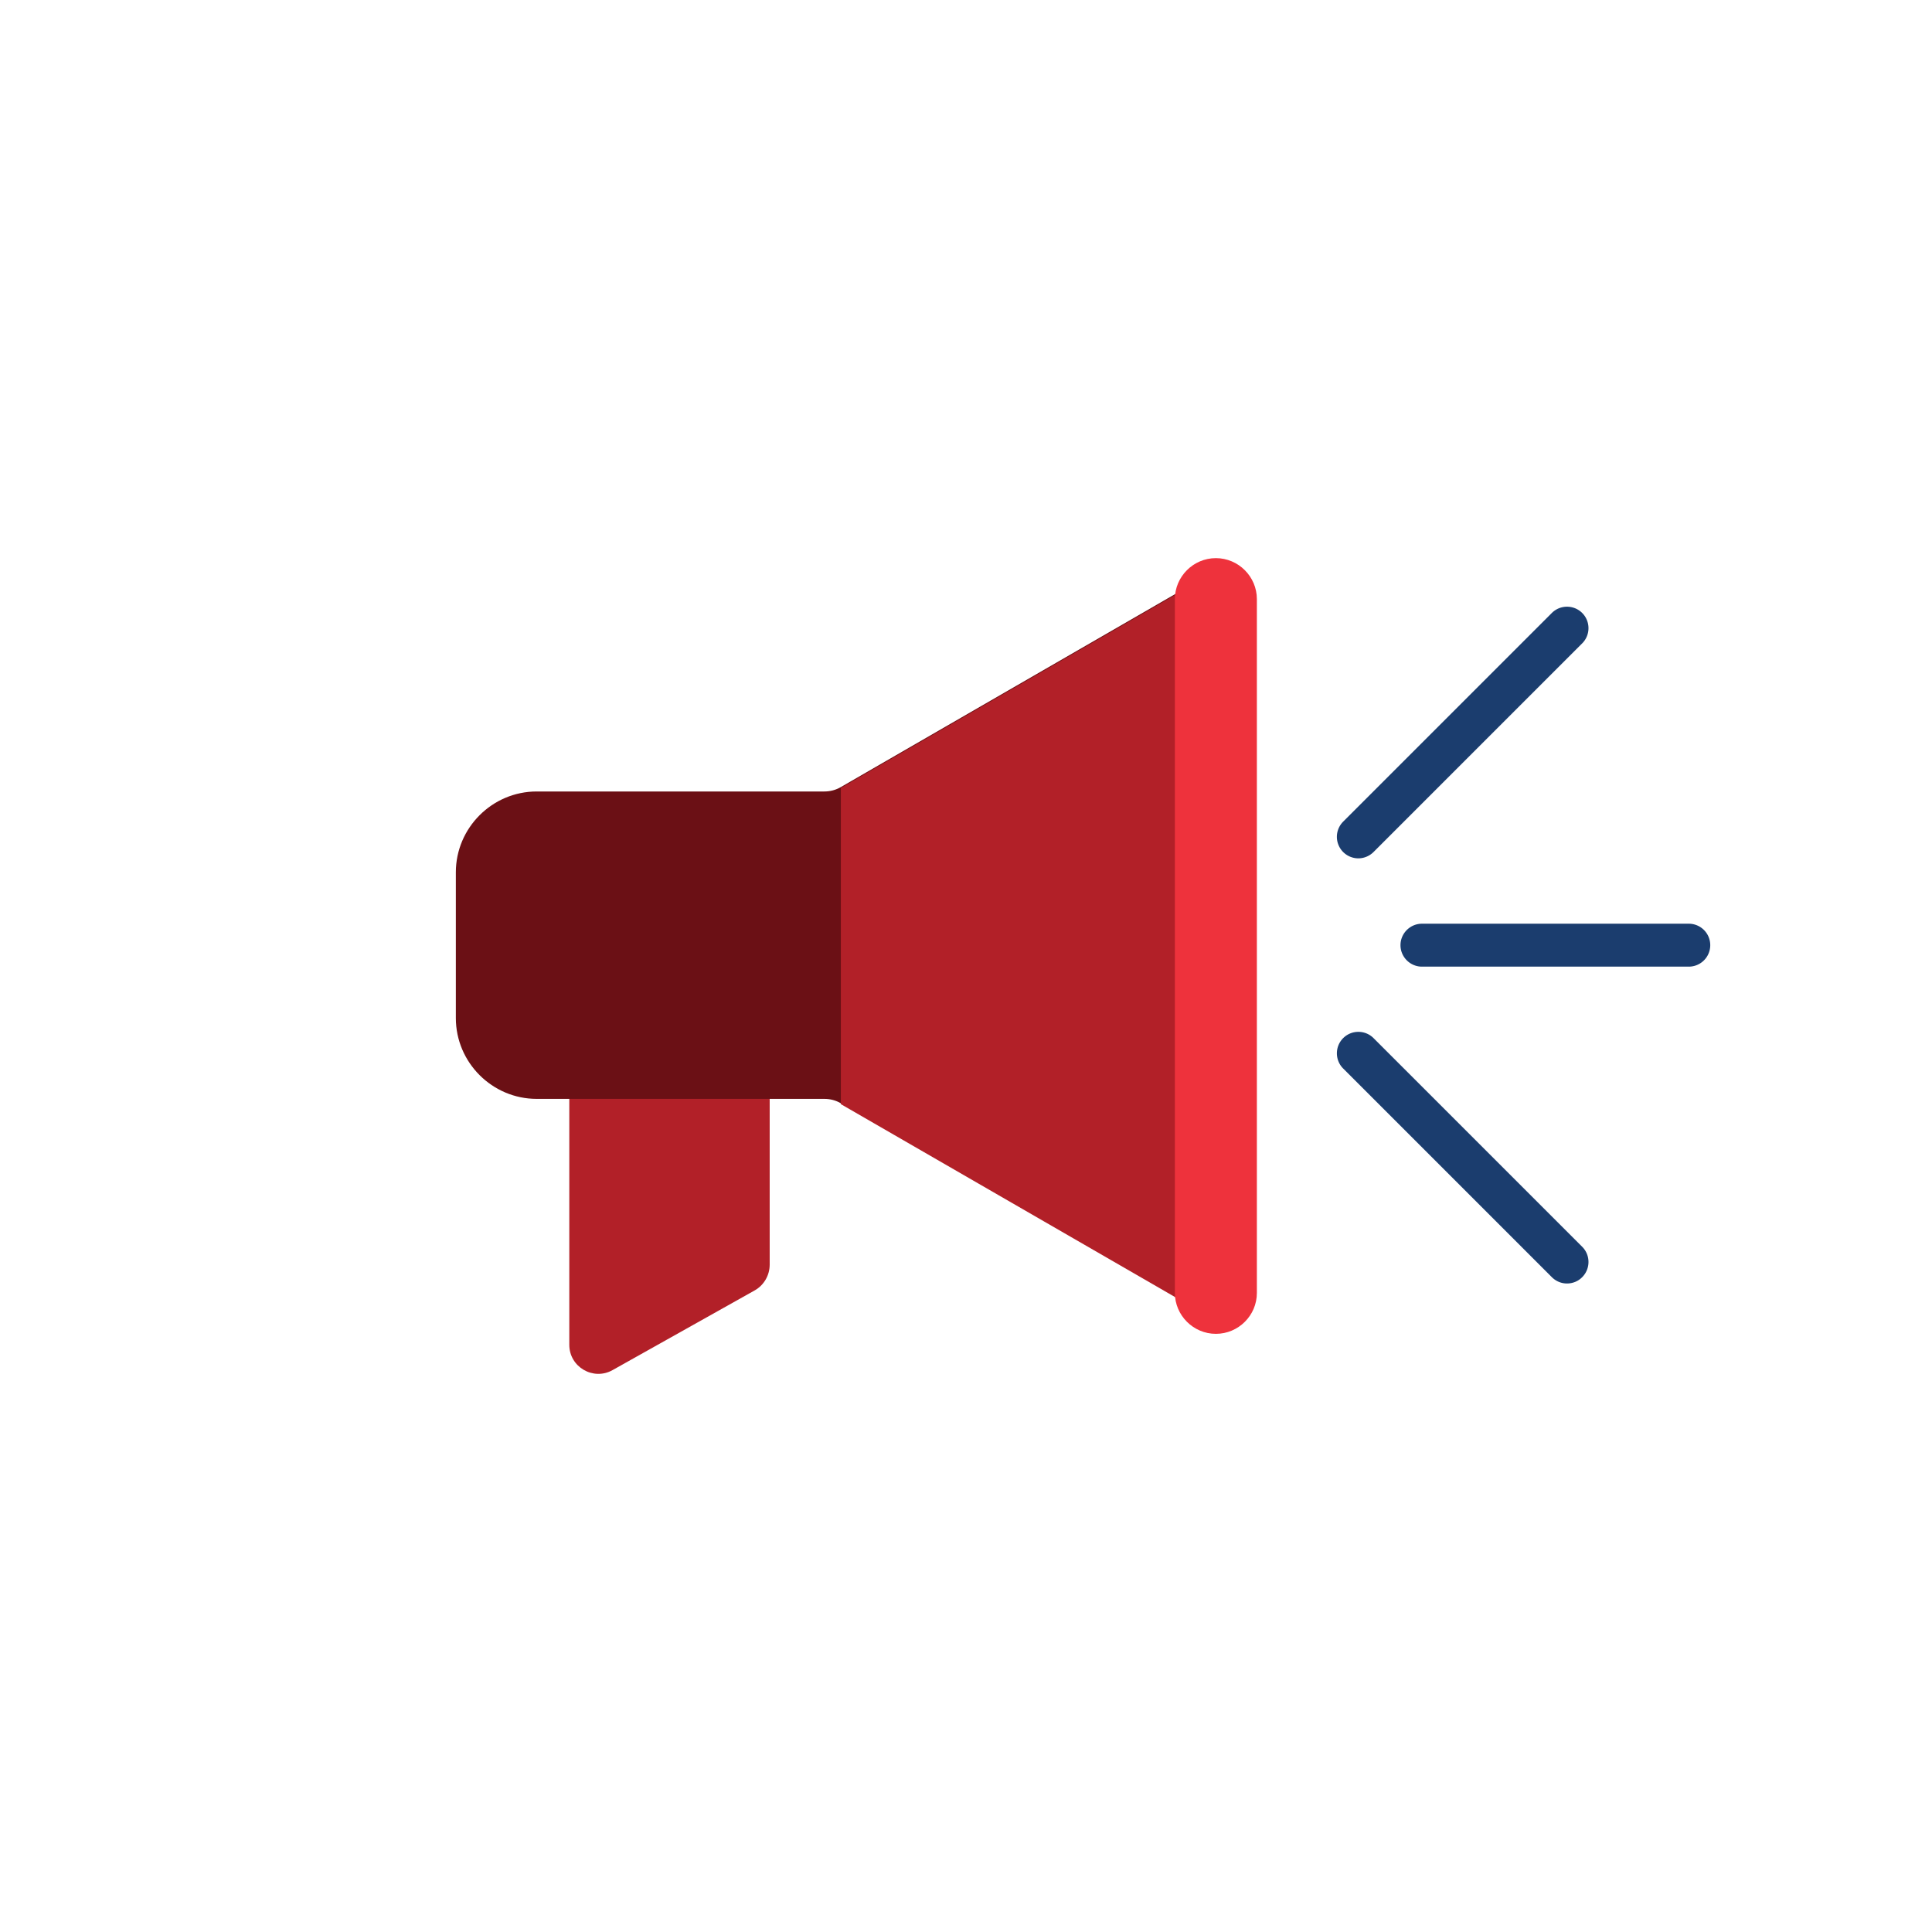
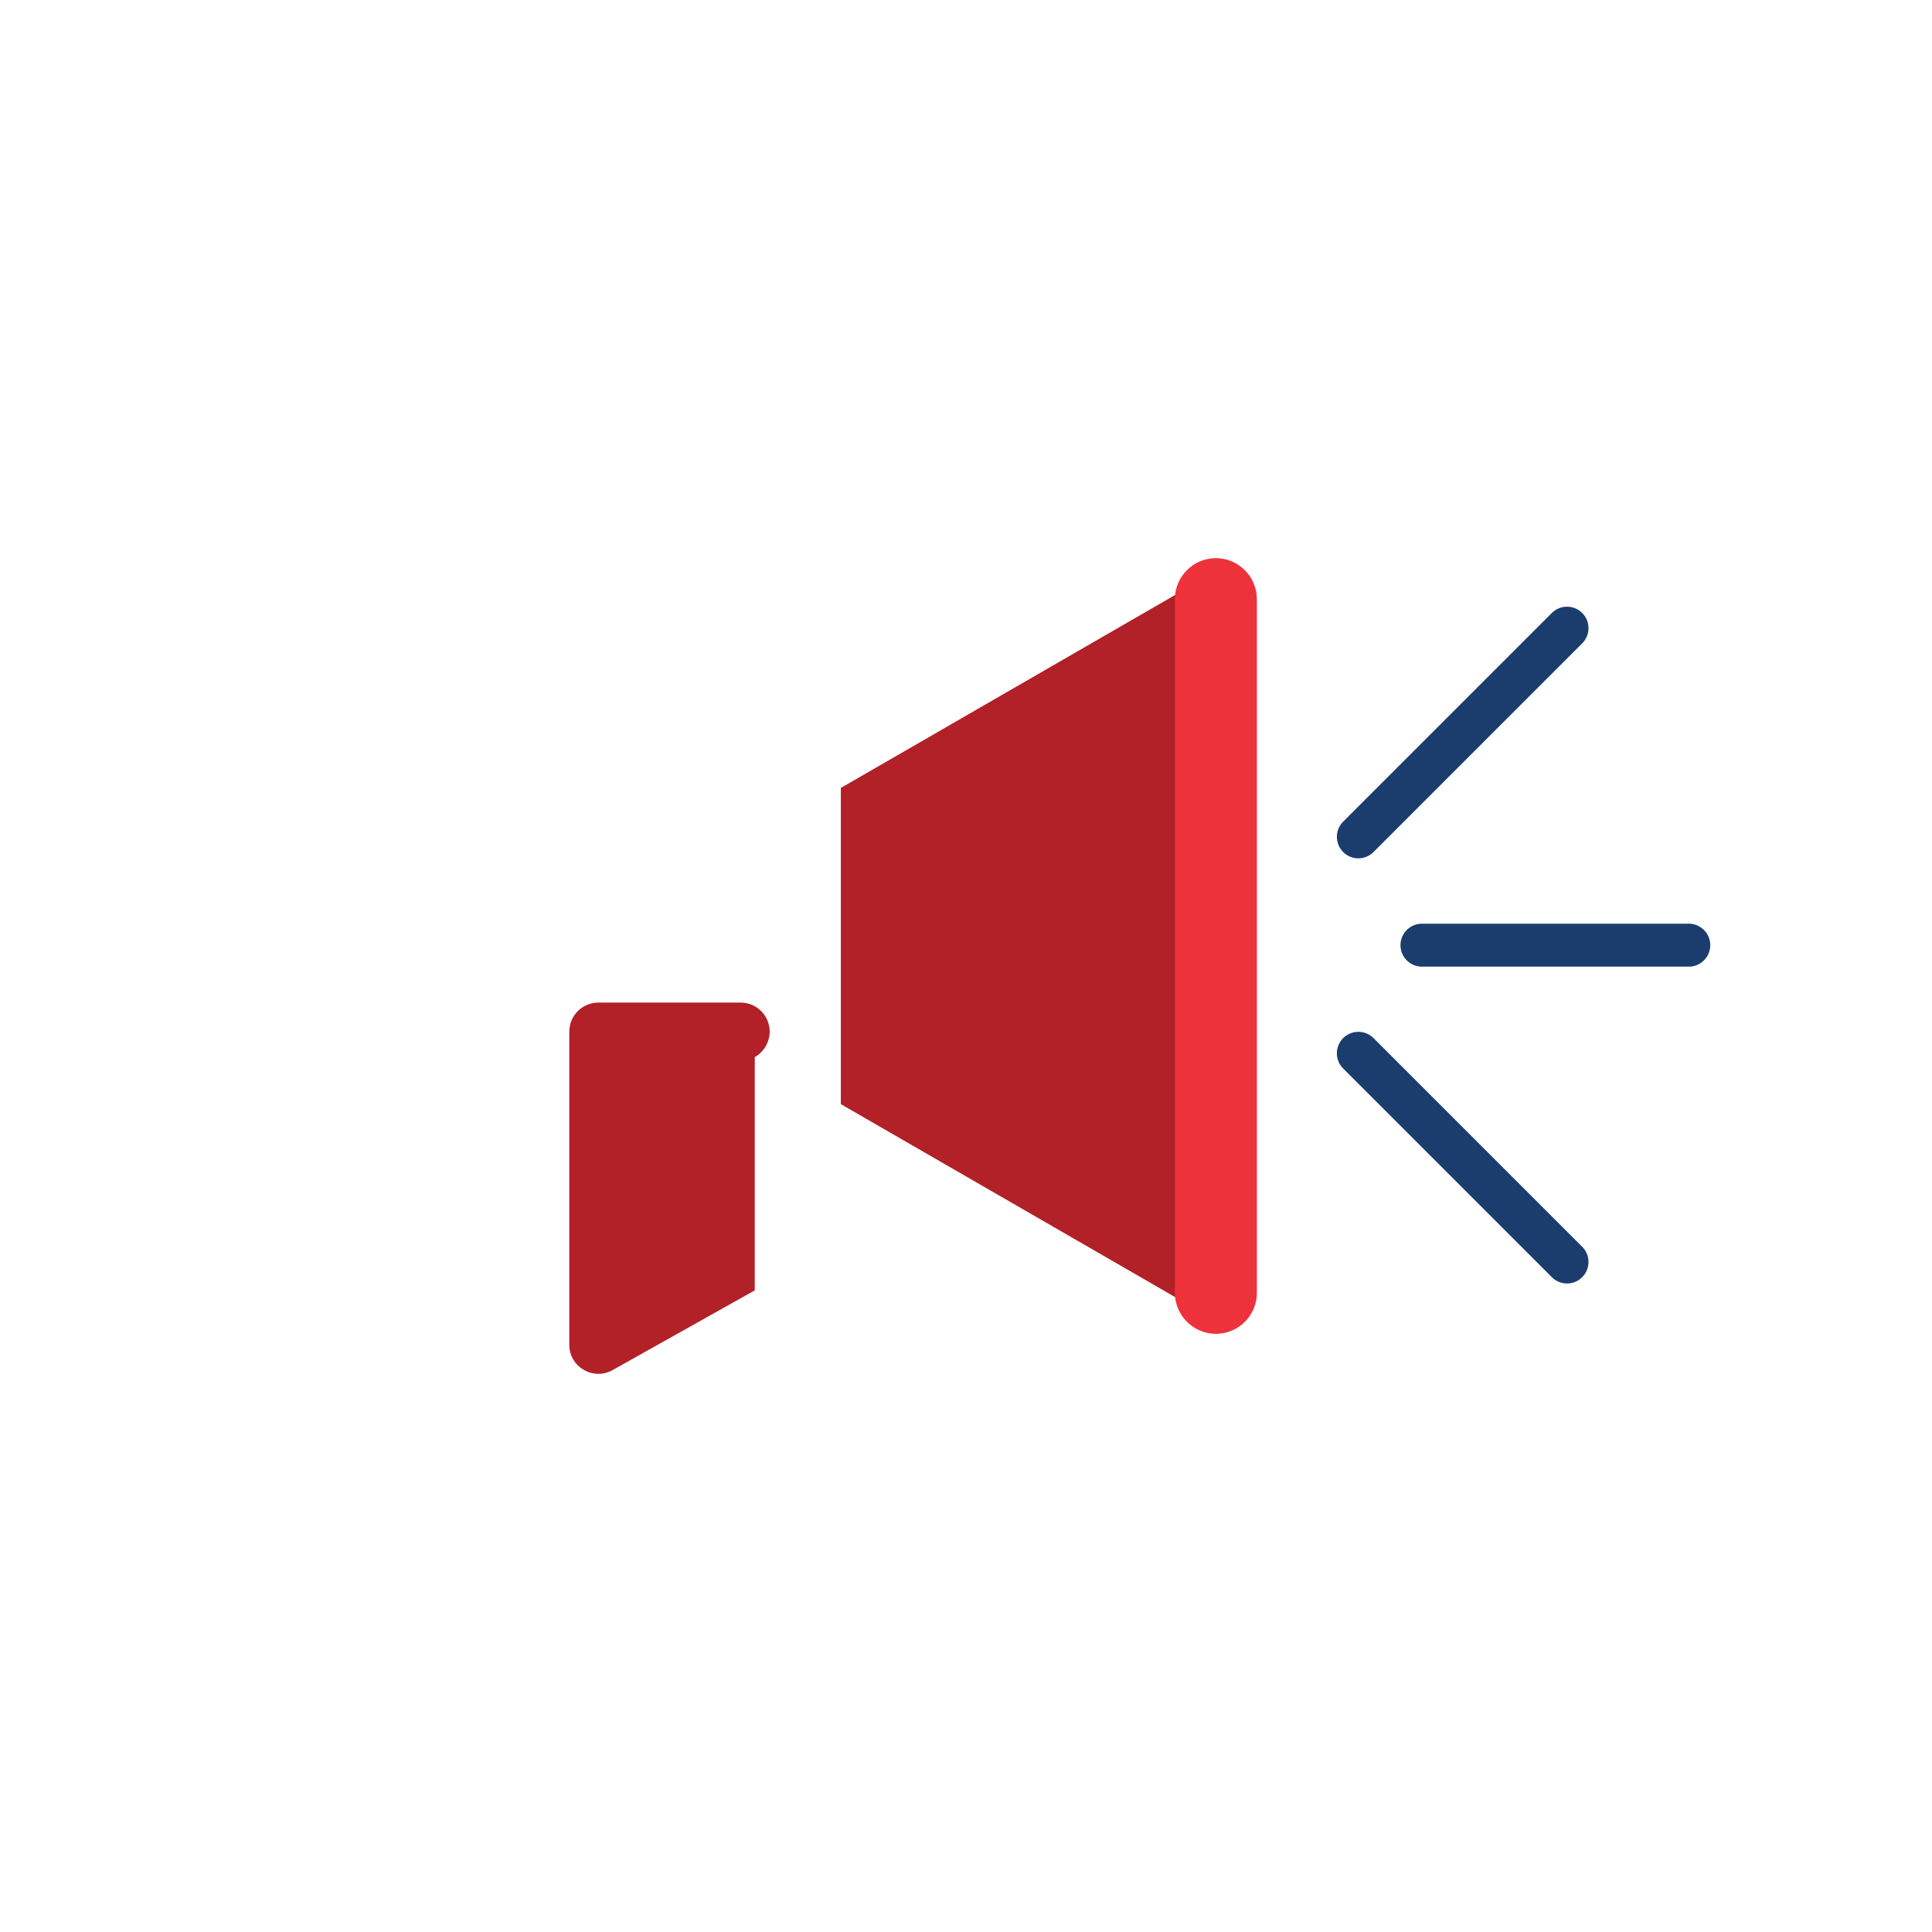
<svg xmlns="http://www.w3.org/2000/svg" xml:space="preserve" style="enable-background:new 0 0 180 180" viewBox="0 0 180 180">
  <style>.st0{fill:#b22028}.st3{fill:#1b3d6e}</style>
  <g id="Layer_1">
-     <path d="m70.32 120.22-13.25 7.43c-1.8 1.01-4.03-.29-4.03-2.36V96.12c0-1.5 1.21-2.71 2.71-2.71H69c1.5 0 2.71 1.21 2.71 2.71v21.73c-.01.98-.54 1.89-1.39 2.37z" class="st0" />
-     <path d="M111.93 53.94 78.34 73.33c-.47.27-.99.41-1.53.41H50c-4.14 0-7.53 3.39-7.53 7.53v13.58c0 4.14 3.39 7.53 7.53 7.53h26.81c.54 0 1.07.14 1.53.41l33.59 19.39c2.04 1.18 4.59-.29 4.59-2.65V56.59c0-2.36-2.55-3.83-4.59-2.65z" style="fill:#6b1015" />
+     <path d="m70.32 120.22-13.25 7.43c-1.8 1.01-4.03-.29-4.03-2.36V96.12c0-1.5 1.21-2.71 2.71-2.71H69c1.5 0 2.71 1.21 2.71 2.71c-.01.98-.54 1.89-1.39 2.37z" class="st0" />
    <path d="M111.93 54.02 78.34 73.41v29.46l33.59 19.39c2.04 1.18 4.59-.29 4.59-2.65V56.67c0-2.36-2.55-3.83-4.59-2.65z" class="st0" />
    <path d="M126.55 79.97a2.004 2.004 0 0 1-1.41-3.42l19.44-19.44c.78-.78 2.05-.78 2.83 0 .78.78.78 2.05 0 2.83l-19.44 19.44c-.39.39-.91.59-1.42.59zM145.99 119.58c-.51 0-1.02-.2-1.41-.59l-19.44-19.44c-.78-.78-.78-2.05 0-2.83.78-.78 2.05-.78 2.83 0l19.44 19.44c.78.78.78 2.05 0 2.83-.39.4-.91.59-1.42.59zM157.34 90.06h-24.86c-1.1 0-2-.9-2-2s.9-2 2-2h24.86a2 2 0 1 1 0 4z" class="st3" />
    <path d="M113.28 124.27c-2.1 0-3.82-1.72-3.82-3.82V55.82c0-2.1 1.72-3.82 3.82-3.82 2.1 0 3.82 1.72 3.82 3.82v64.64c0 2.1-1.72 3.81-3.82 3.81z" style="fill:#ee323c" />
  </g>
</svg>